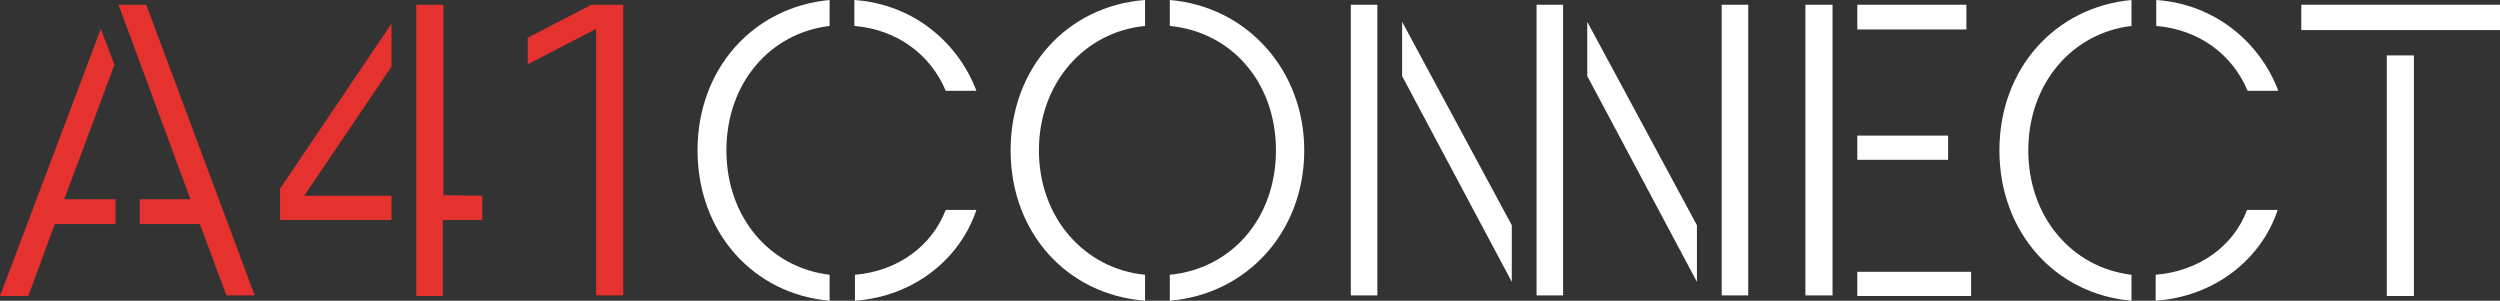
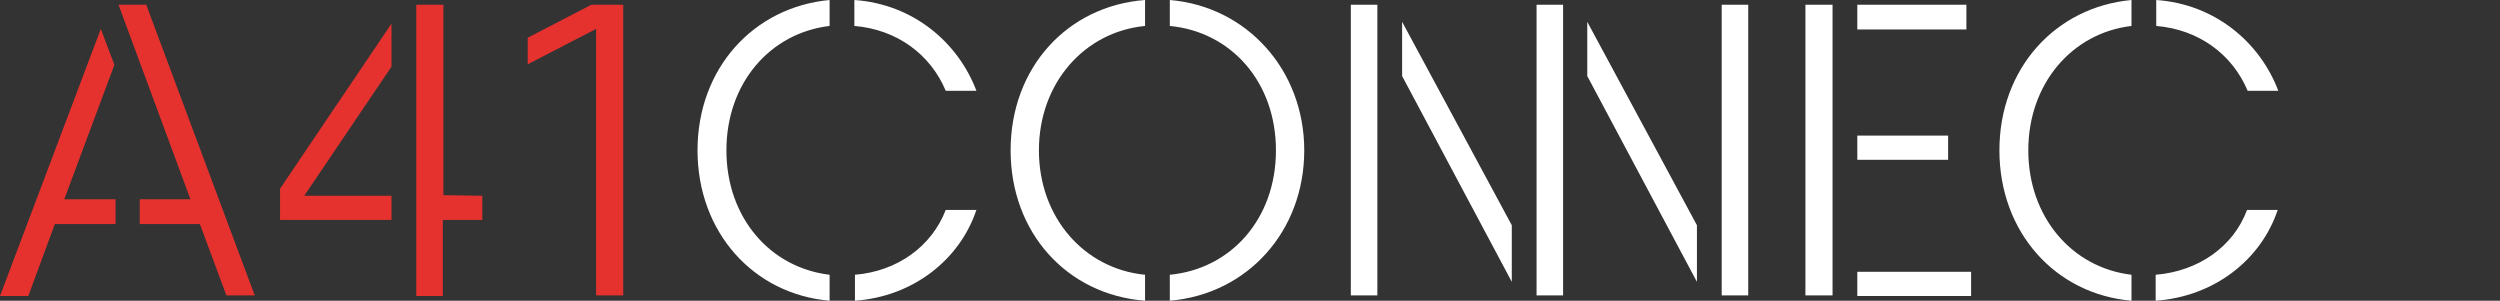
<svg xmlns="http://www.w3.org/2000/svg" id="Layer_1" x="0px" y="0px" width="424px" height="51px" viewBox="0 0 424 51" style="enable-background:new 0 0 424 51;" xml:space="preserve">
  <rect x="0" y="0" width="424" height="51" fill="#333333" stroke="none" />
  <g>
    <path style="fill:#E5322F;" d="M0,50.2h4.8L9.3,38h10.3v-4.2h-8.7L19.4,11l-2.3-6.1L0,50.2z M20.1,0.8l12.2,33h-8.6V38h10.2 l4.5,12.1h4.8L24.8,0.8H20.1z" />
    <path style="fill:#E5322F;" d="M81.8,33.2v4.1h-6.7v12.9h-4.5L70.6,0.8h4.6v32.3L81.8,33.2L81.8,33.2z M47.5,32l18.9-28v7.3 L51.6,33.2h14.8v4.1H47.5V32z" />
    <path style="fill:#E5322F;" d="M101.1,4.9l-11.6,6V6.4l10.8-5.6h5.4v49.3h-4.6V4.9z" />
    <path style="fill:#FFFFFF;" d="M160.4,35.6h5.2c-2.8,8.4-10.7,14.7-20.6,15.4v-4.4C152.2,46,158,41.8,160.4,35.6z M144.9,4.4V0 c10,0.7,17.6,7.2,20.7,15.4h-5.2C157.8,9.2,152.1,5,144.9,4.4 M140.7,0v4.4c-10.1,1.2-17.5,9.7-17.5,21.1s7.4,19.9,17.5,21.1V51 c-12.9-1.1-22.4-11.6-22.4-25.5S127.8,1.2,140.7,0z" />
    <path style="fill:#FFFFFF;" d="M221.2,25.5c0,13.8-9.7,24.4-22.8,25.5v-4.4c10.4-1,18-9.5,18-21.1s-7.6-20.1-18-21.1V0 C211.5,1.1,221.2,11.9,221.2,25.5z M194.2,0v4.4c-10.3,1-18,9.7-18,21.1c0,11.4,7.7,20.1,18,21.1V51c-13.2-1-22.8-11.5-22.8-25.5 S181,1,194.2,0z" />
    <path style="fill:#FFFFFF;" d="M265.1,0.8v49.3h-4.5l0-49.3H265.1z M237.8,3.7l18.6,34.5v9.6l-18.6-34.9V3.7z M229.1,0.8h4.5 l0,49.3h-4.5L229.1,0.8L229.1,0.8z" />
    <path style="fill:#FFFFFF;" d="M296.5,0.8v49.3H292l0-49.3H296.5z M269.2,3.7l18.6,34.5v9.6l-18.6-34.9V3.7z" />
    <path style="fill:#FFFFFF;" d="M315,46.1h19.3v4.1H315V46.1z M315,23h15.4v4.1H315V23z M315,0.8h18.5V5H315V0.8z M306.2,0.8h4.6 v49.3h-4.6V0.8z" />
    <path style="fill:#FFFFFF;" d="M381.1,35.6h5.2c-2.8,8.4-10.7,14.7-20.7,15.4v-4.4C372.9,46,378.8,41.8,381.1,35.6z M365.7,4.4V0 c10,0.7,17.6,7.2,20.7,15.4h-5.2C378.6,9.2,372.9,5,365.7,4.4z M361.5,0v4.4C351.4,5.6,344,14.2,344,25.5s7.4,19.9,17.5,21.1V51 c-12.9-1.1-22.4-11.6-22.4-25.5S348.6,1.2,361.5,0z" />
-     <path style="fill:#FFFFFF;" d="M404.8,50.2h4.6V9.4h-4.6V50.2z M390.3,5.1H424V0.8h-33.7V5.1z" />
  </g>
</svg>